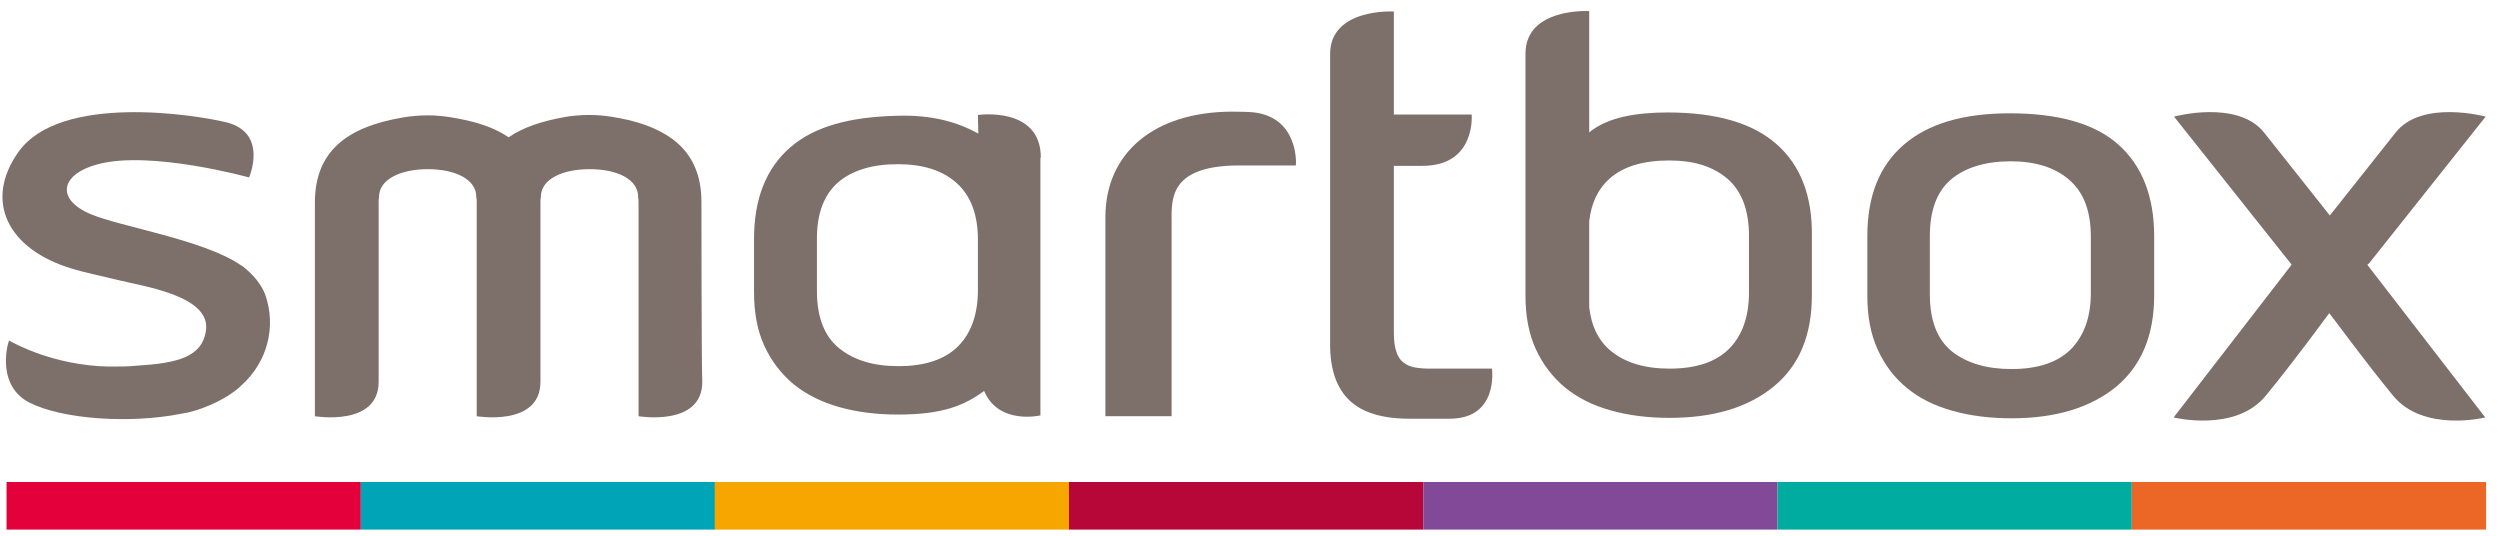
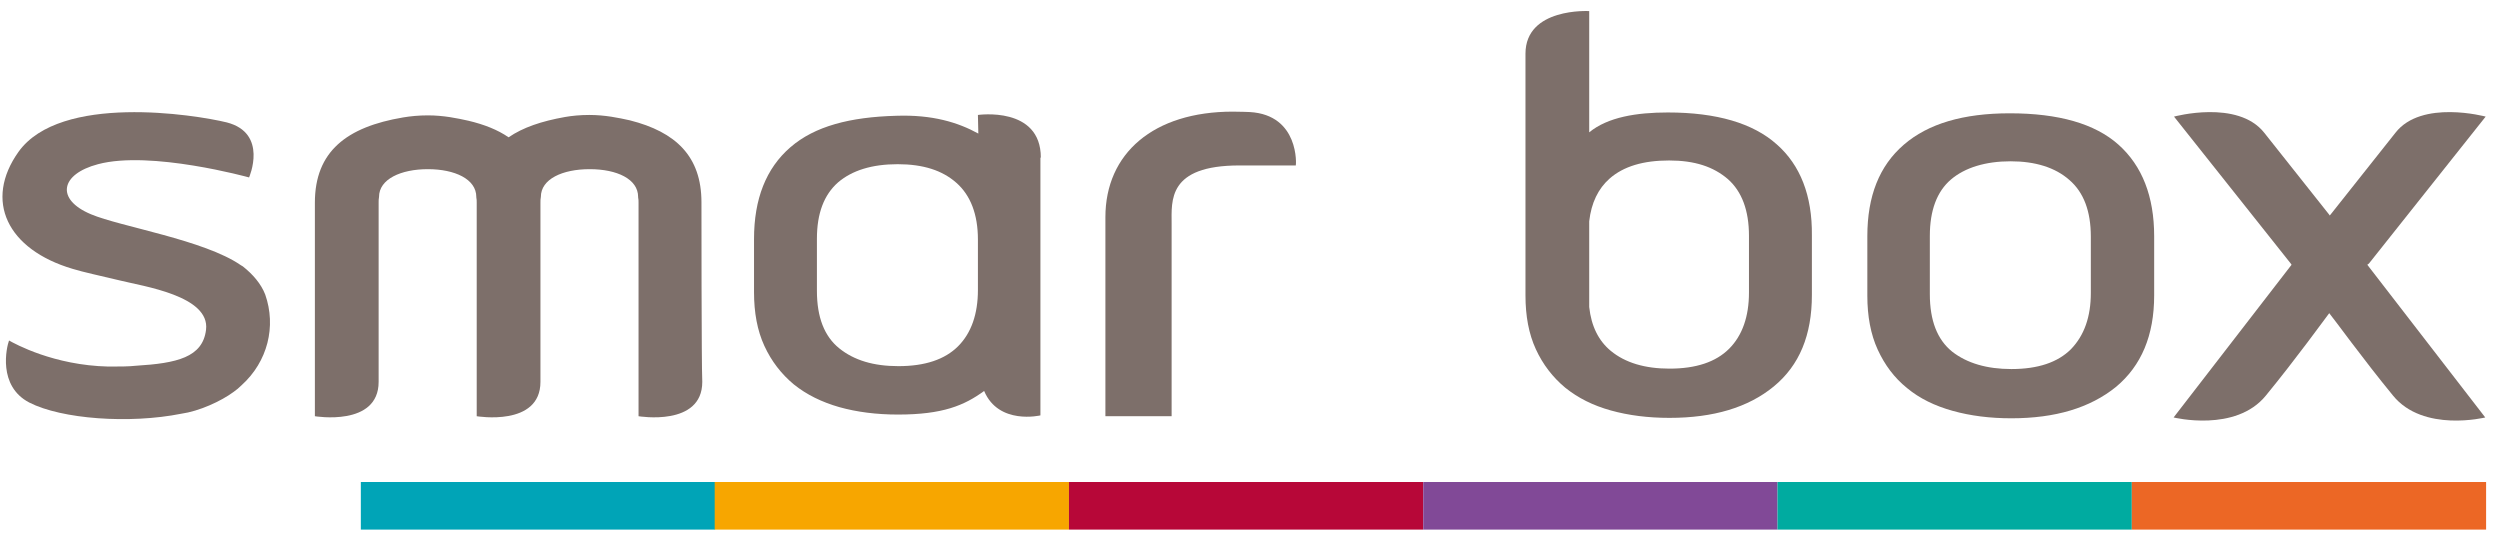
<svg xmlns="http://www.w3.org/2000/svg" width="168" height="36" viewBox="0 0 168 36" fill="none">
-   <path d="M89.384 3.637C89.384 0.522 93.667 0.773 93.667 0.773V7.697H98.896C98.896 7.697 99.202 11.145 95.587 11.145H93.667V22.352C93.667 22.881 93.723 23.326 93.834 23.632C93.946 23.965 94.085 24.188 94.307 24.355C94.502 24.521 94.78 24.633 95.058 24.688C95.364 24.744 95.698 24.772 96.059 24.772H100.259C100.259 24.772 100.732 28.137 97.422 28.137H94.724C92.861 28.137 91.526 27.72 90.664 26.885C89.802 26.051 89.384 24.8 89.384 23.159V3.637Z" fill="#7D6F6A" />
  <path d="M135.164 24.8C136.944 24.8 138.279 24.355 139.169 23.465C140.059 22.547 140.504 21.296 140.504 19.683V15.901C140.504 14.204 140.031 12.925 139.058 12.091C138.112 11.257 136.777 10.839 135.109 10.839C133.44 10.839 132.049 11.257 131.104 12.063C130.158 12.87 129.685 14.149 129.685 15.845V19.766C129.685 21.546 130.186 22.825 131.187 23.632C132.188 24.41 133.523 24.8 135.164 24.8ZM135.164 28.109C133.718 28.109 132.411 27.942 131.215 27.608C130.019 27.275 128.99 26.774 128.155 26.079C127.293 25.384 126.654 24.521 126.181 23.493C125.708 22.464 125.485 21.24 125.485 19.877V15.873C125.485 13.175 126.292 11.145 127.933 9.727C129.574 8.309 131.938 7.614 135.053 7.614C138.335 7.614 140.782 8.309 142.368 9.727C143.953 11.145 144.76 13.203 144.76 15.873V19.85C144.76 22.547 143.897 24.577 142.201 25.995C140.449 27.414 138.112 28.109 135.164 28.109Z" fill="#7D6F6A" />
  <path d="M117.531 19.655C117.531 21.268 117.086 22.547 116.196 23.437C115.306 24.327 113.971 24.772 112.191 24.772C110.55 24.772 109.215 24.382 108.242 23.576C107.435 22.909 106.935 21.935 106.795 20.628V14.872C106.935 13.62 107.407 12.675 108.158 12.007C109.104 11.173 110.439 10.784 112.163 10.784C113.888 10.784 115.139 11.201 116.113 12.035C117.058 12.87 117.531 14.149 117.531 15.845V19.655ZM119.395 9.699C117.809 8.281 115.362 7.558 112.08 7.558C109.994 7.558 108.047 7.864 106.795 8.893V0.745C106.795 0.745 102.512 0.495 102.512 3.609V19.85C102.512 21.24 102.735 22.436 103.208 23.465C103.68 24.494 104.348 25.356 105.182 26.051C106.045 26.746 107.046 27.247 108.242 27.581C109.438 27.914 110.745 28.081 112.191 28.081C115.139 28.081 117.476 27.386 119.2 25.968C120.924 24.549 121.759 22.519 121.759 19.822V15.817C121.787 13.148 120.98 11.09 119.395 9.699Z" fill="#7D6F6A" />
  <path d="M159.194 17.708L167.037 7.836C167.037 7.836 162.726 6.668 160.974 8.921C159.611 10.645 156.607 14.427 156.607 14.427L156.552 14.482L156.524 14.427C156.524 14.427 153.52 10.645 152.157 8.921C150.377 6.668 146.094 7.836 146.094 7.836L153.937 17.708L153.993 17.792L146.066 28.053C146.066 28.053 150.238 29.082 152.269 26.579C154.299 24.104 156.246 21.407 156.524 21.045C156.83 21.407 158.777 24.104 160.807 26.579C162.837 29.082 167.009 28.053 167.009 28.053L159.083 17.792L159.194 17.708Z" fill="#7D6F6A" />
  <path d="M17.823 19.794C17.545 19.071 16.988 18.431 16.321 17.903C16.265 17.875 16.238 17.847 16.182 17.82C13.734 16.123 8.088 15.233 6.114 14.399C3.722 13.398 4.056 11.701 6.586 11.034C10.119 10.089 16.738 11.924 16.738 11.924C16.738 11.924 18.045 8.948 15.236 8.225C13.067 7.697 4.056 6.279 1.246 10.2C-1.09 13.481 0.468 16.763 4.89 18.07C5.613 18.292 6.67 18.515 8.061 18.848C9.618 19.238 14.124 19.877 13.846 22.158C13.623 24.021 11.871 24.41 9.145 24.577C8.645 24.633 8.033 24.633 7.282 24.633C3.611 24.549 0.996 23.103 0.607 22.881C0.44 23.326 -0.172 25.94 1.97 27.052C4.139 28.164 8.7 28.498 12.177 27.803C13.373 27.636 14.847 26.969 15.709 26.329C15.904 26.19 16.071 26.051 16.238 25.884C17.99 24.299 18.574 21.935 17.823 19.794Z" fill="#7D6F6A" />
  <path d="M83.99 7.53C83.99 7.53 83.35 7.502 82.849 7.502C77.509 7.502 74.283 10.311 74.283 14.594V27.97H78.733V15.039C78.733 13.481 78.455 11.118 83.294 11.118H87.077C87.105 11.118 87.327 7.725 83.99 7.53Z" fill="#7D6F6A" />
  <path d="M47.138 13.592C47.138 10.506 45.413 8.865 42.326 8.086C41.575 7.92 40.657 7.725 39.6 7.725C38.989 7.725 38.432 7.78 37.959 7.864C36.402 8.142 35.15 8.559 34.177 9.227C33.454 8.726 32.536 8.364 31.479 8.114C30.728 7.947 29.81 7.753 28.753 7.753C28.142 7.753 27.585 7.808 27.085 7.892C23.302 8.531 21.16 10.172 21.16 13.62V27.97C21.16 27.97 25.444 28.693 25.444 25.662V13.62C25.444 13.481 25.444 13.37 25.471 13.231C25.471 12.035 26.946 11.368 28.753 11.368C30.561 11.368 32.008 12.035 32.008 13.231V13.259C32.035 13.37 32.035 13.509 32.035 13.62V27.97C32.035 27.97 36.318 28.693 36.318 25.662V13.62C36.318 13.481 36.318 13.37 36.346 13.231C36.346 12.035 37.792 11.368 39.628 11.368C41.464 11.368 42.882 12.035 42.882 13.231V13.259C42.91 13.37 42.91 13.509 42.91 13.62V27.97C42.91 27.97 47.193 28.693 47.193 25.662C47.138 24.577 47.138 13.592 47.138 13.592Z" fill="#7D6F6A" />
  <path d="M65.716 19.488C65.716 21.101 65.272 22.38 64.382 23.27C63.492 24.16 62.156 24.605 60.376 24.605C58.708 24.605 57.401 24.215 56.399 23.409C55.398 22.603 54.897 21.323 54.897 19.544V16.04C54.897 14.343 55.37 13.092 56.316 12.258C57.261 11.451 58.596 11.034 60.321 11.034C62.045 11.034 63.325 11.451 64.27 12.286C65.216 13.12 65.716 14.399 65.716 16.095V19.488ZM69.944 10.589C69.944 7.113 65.716 7.725 65.716 7.725L65.744 8.976C64.382 8.225 62.657 7.697 60.237 7.78C57.122 7.864 54.758 8.476 53.117 9.894C51.476 11.312 50.67 13.37 50.67 16.067V19.627C50.67 21.017 50.892 22.213 51.365 23.242C51.838 24.271 52.505 25.133 53.34 25.828C54.202 26.524 55.231 27.024 56.399 27.358C57.595 27.692 58.902 27.858 60.349 27.858C63.352 27.858 64.799 27.247 66.134 26.273C67.107 28.582 69.916 27.914 69.916 27.914V10.589H69.944Z" fill="#7D6F6A" />
-   <path d="M24.247 32.391H0.44V35.589H24.247V32.391Z" fill="#E4003A" />
  <path d="M48.056 32.391H24.248V35.589H48.056V32.391Z" fill="#00A4B7" />
  <path d="M71.834 32.391H48.027V35.589H71.834V32.391Z" fill="#F7A600" />
  <path d="M95.642 32.391H71.834V35.589H95.642V32.391Z" fill="#B70738" />
  <path d="M119.45 32.391H95.643V35.589H119.45V32.391Z" fill="#814997" />
  <path d="M143.258 32.391H119.45V35.589H143.258V32.391Z" fill="#00ABA0" />
  <path d="M167.066 32.391H143.259V35.589H167.066V32.391Z" fill="#EC6725" />
</svg>